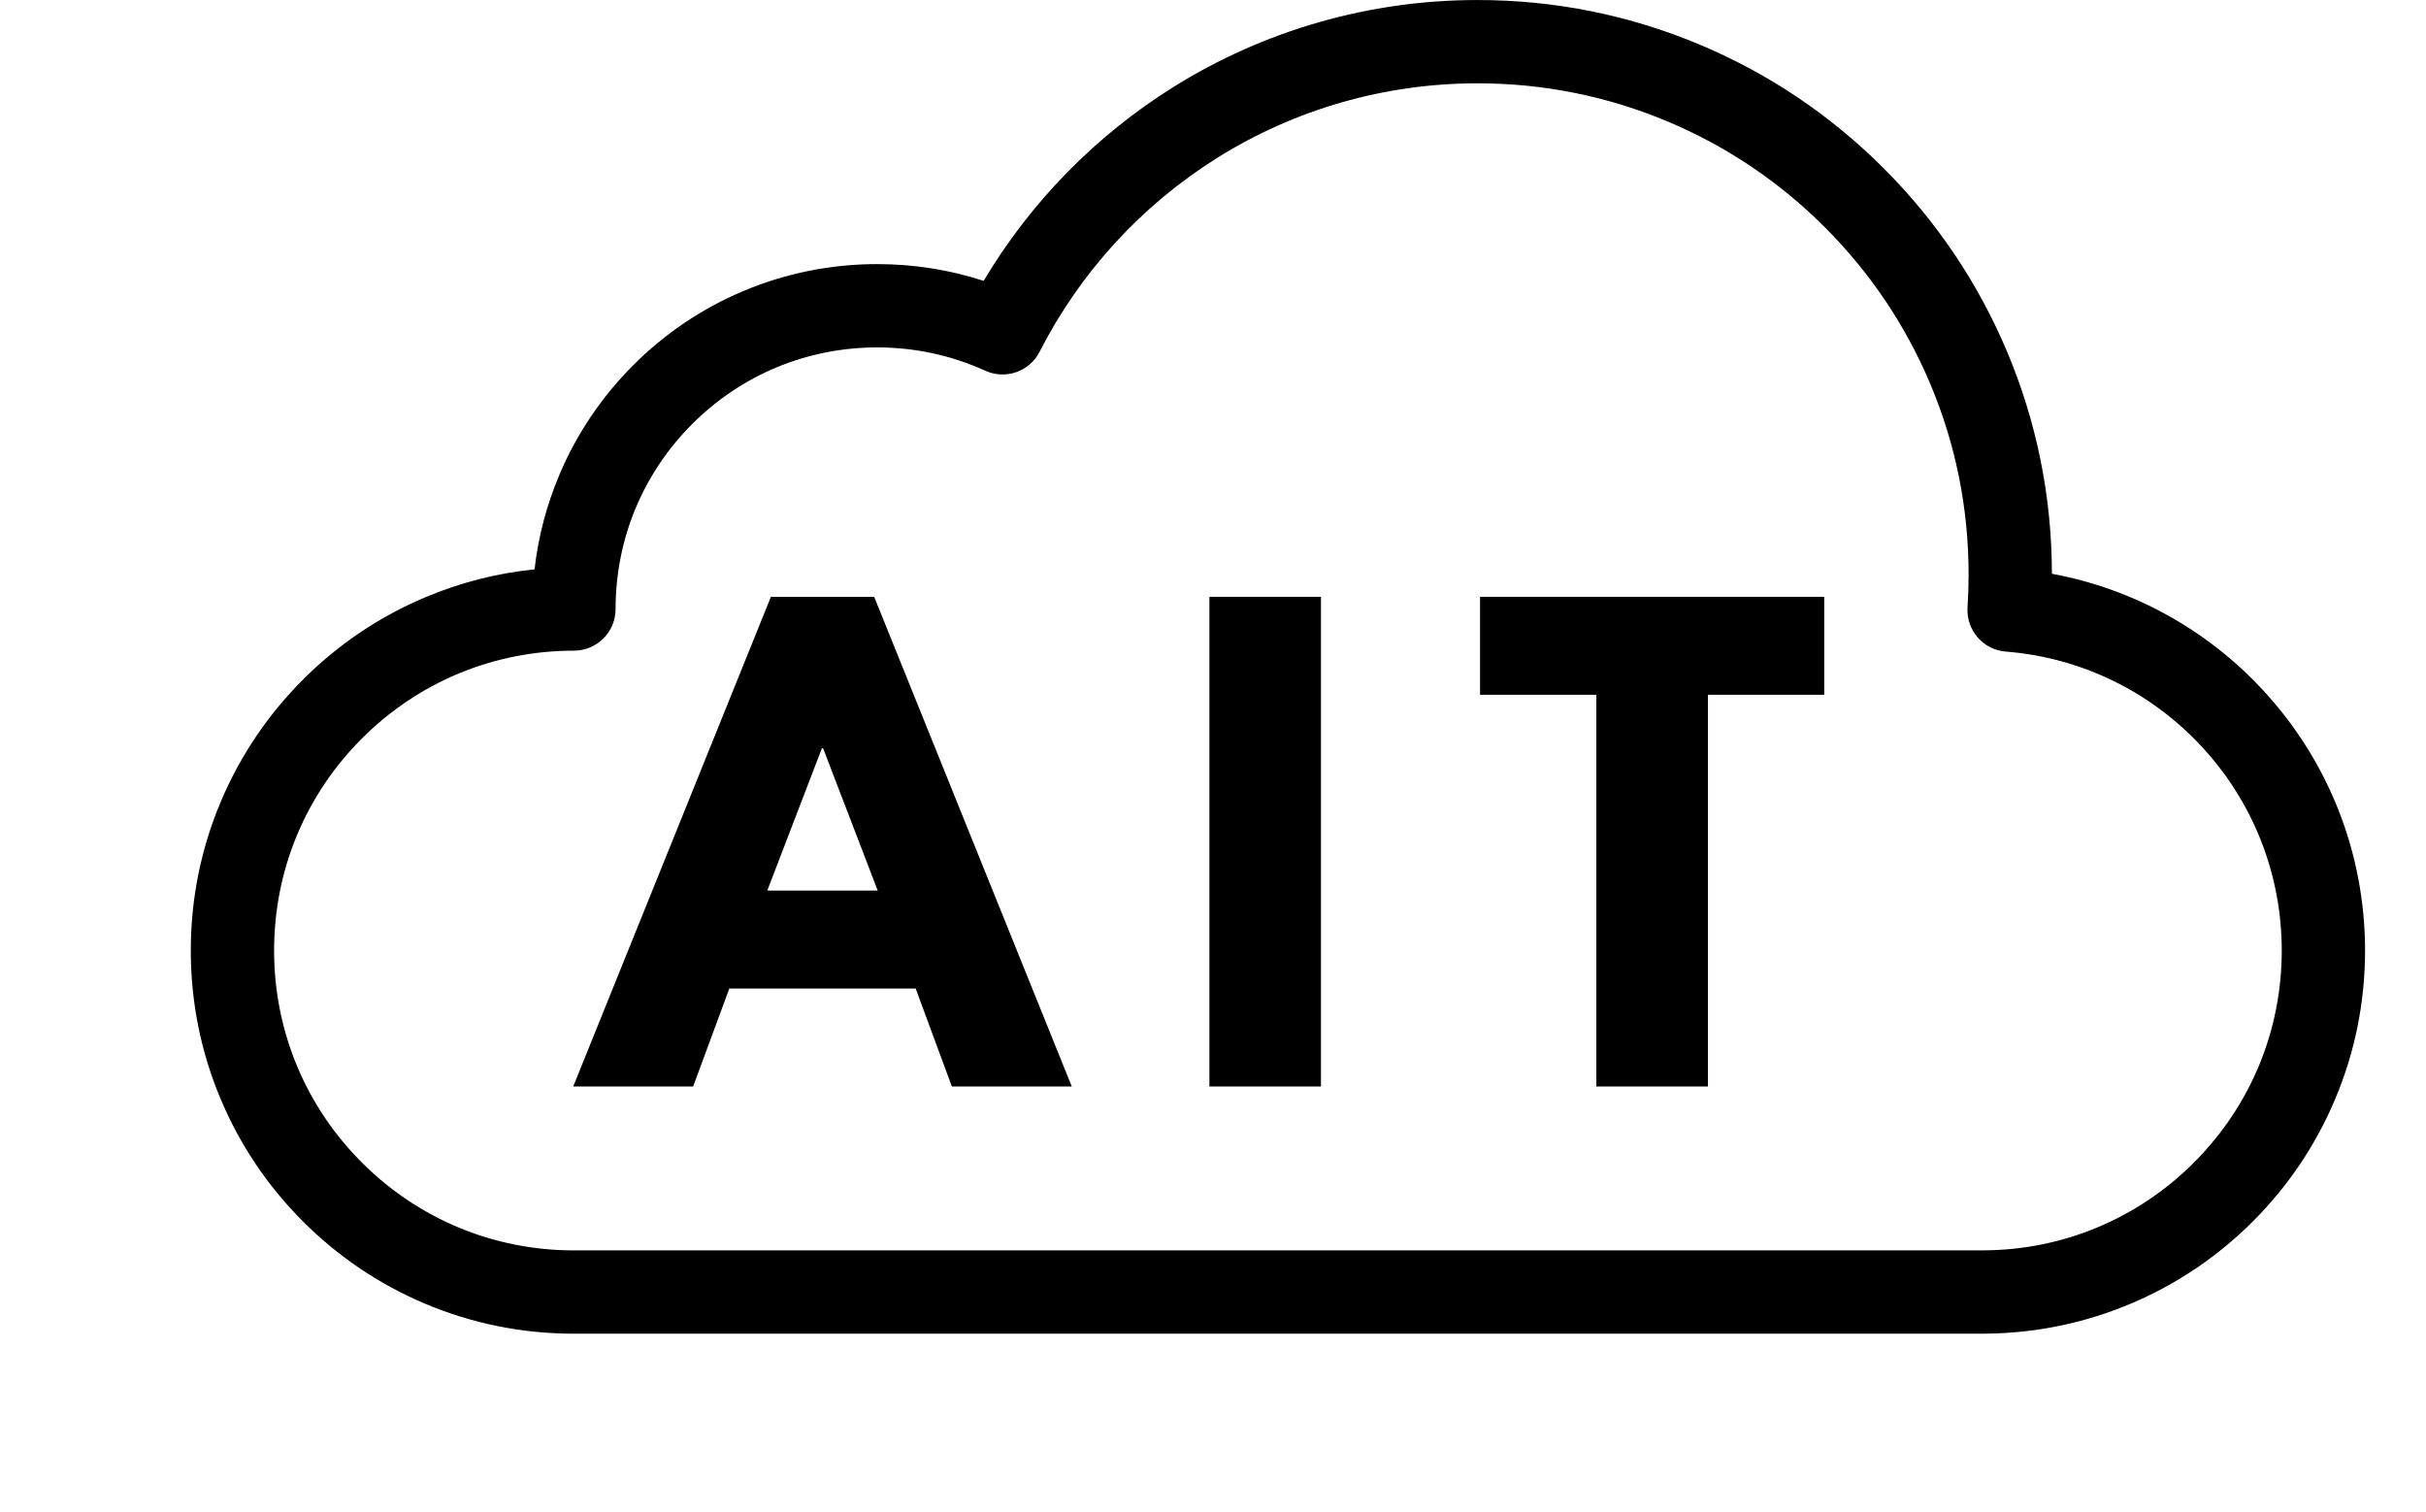
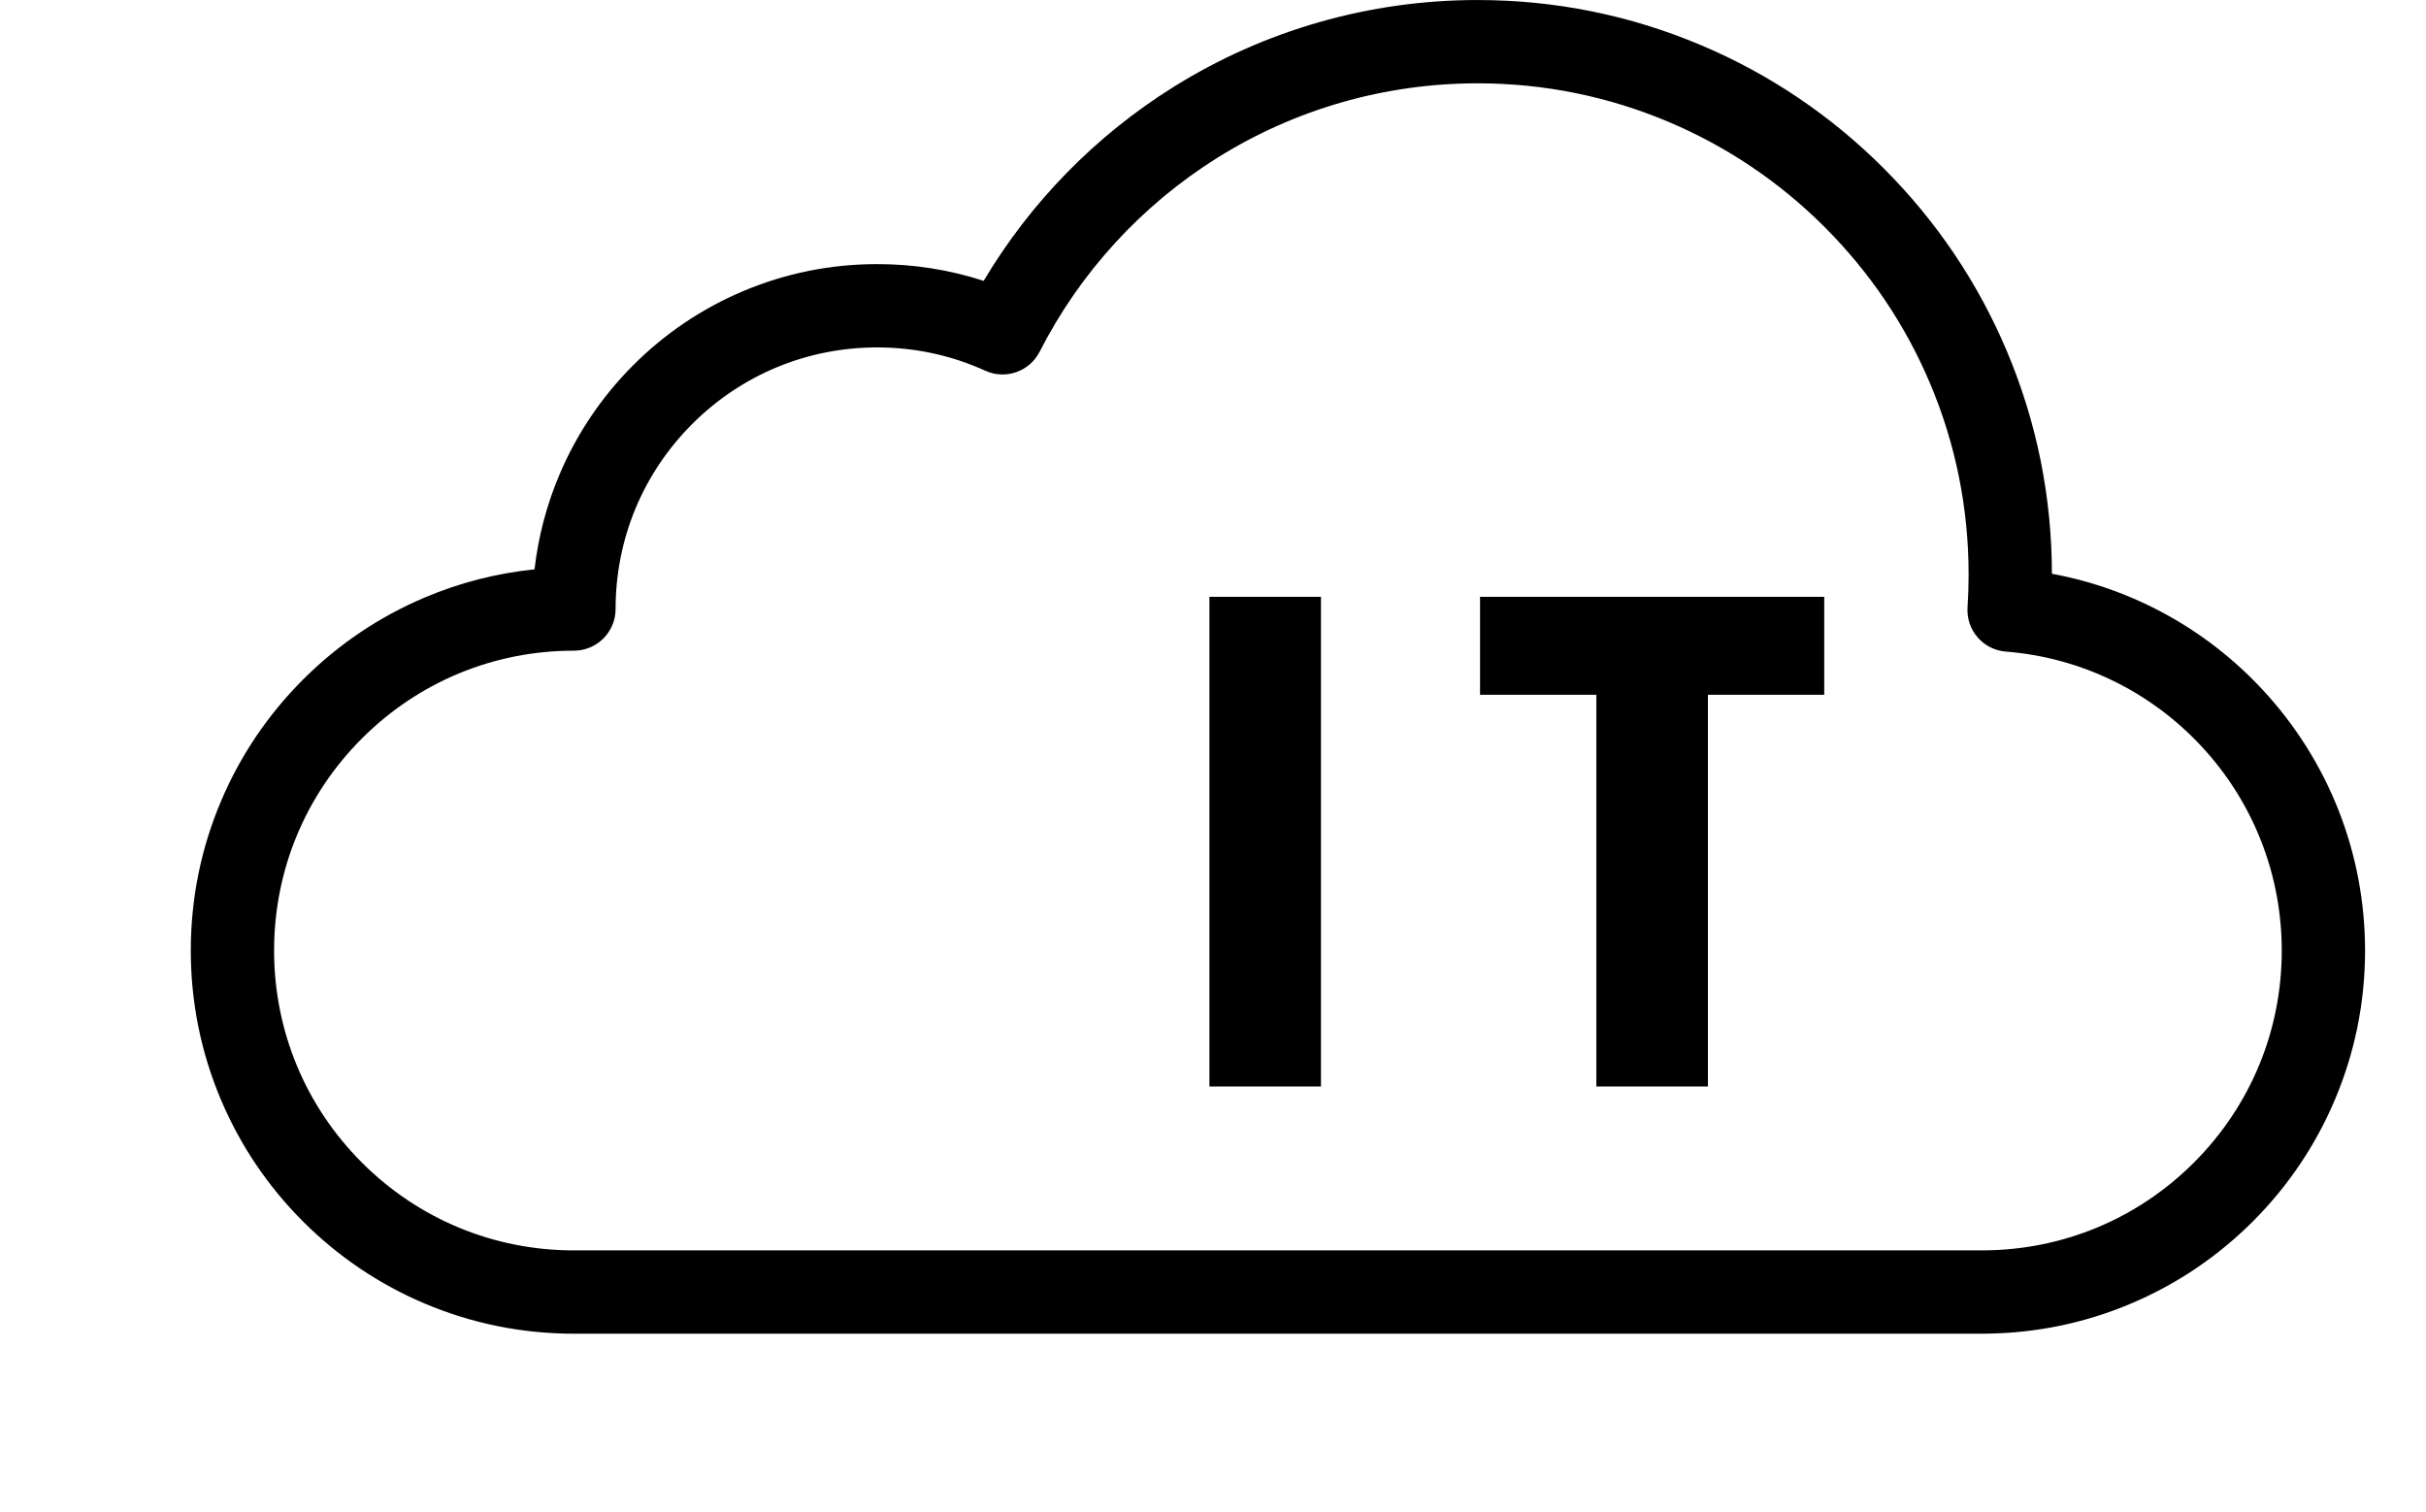
<svg xmlns="http://www.w3.org/2000/svg" width="531" zoomAndPan="magnify" viewBox="0 0 398.25 248.25" height="331" preserveAspectRatio="xMidYMid meet" version="1.0">
  <defs>
    <g />
    <clipPath id="2eb1328418">
      <path d="M 31.305 0 L 388.254 0 L 388.254 219 L 31.305 219 Z M 31.305 0 " clip-rule="nonzero" />
    </clipPath>
  </defs>
  <g clip-path="url(#2eb1328418)">
    <path fill="#000000" d="M 36.266 131.543 C 39.434 124.051 43.969 117.324 49.742 111.551 C 55.516 105.777 62.242 101.242 69.734 98.074 C 75.504 95.633 81.539 94.09 87.75 93.457 C 88.359 88.109 89.723 82.91 91.832 77.926 C 94.684 71.184 98.766 65.133 103.961 59.934 C 109.16 54.738 115.211 50.656 121.953 47.805 C 128.938 44.852 136.352 43.352 143.992 43.352 C 150.004 43.352 155.859 44.277 161.477 46.102 C 169.152 33.215 179.816 22.297 192.598 14.301 C 207.551 4.949 224.82 0.004 242.543 0.004 C 255.27 0.004 267.617 2.496 279.25 7.418 C 290.477 12.164 300.562 18.965 309.219 27.621 C 317.879 36.281 324.676 46.363 329.426 57.594 C 334.328 69.188 336.824 81.496 336.84 94.18 C 350.062 96.621 362.172 103.25 371.445 113.238 C 382.277 124.902 388.246 140.098 388.246 156.027 C 388.246 164.484 386.59 172.699 383.328 180.434 C 380.18 187.906 375.672 194.617 369.934 200.387 C 364.191 206.152 357.504 210.695 350.051 213.879 C 342.41 217.145 334.293 218.84 325.93 218.914 C 325.836 218.918 325.742 218.922 325.648 218.922 L 94.215 218.922 C 85.727 218.922 77.488 217.258 69.73 213.977 C 62.242 210.809 55.516 206.273 49.742 200.5 C 43.965 194.727 39.434 188 36.266 180.508 C 32.984 172.75 31.32 164.512 31.32 156.027 C 31.32 147.539 32.984 139.301 36.266 131.543 Z M 59.41 190.832 C 68.707 200.129 81.07 205.246 94.215 205.246 L 325.418 205.246 C 325.484 205.246 325.551 205.242 325.613 205.242 C 338.707 205.176 351.004 200.023 360.242 190.742 C 369.484 181.457 374.57 169.125 374.57 156.027 C 374.57 143.562 369.902 131.668 361.426 122.543 C 352.996 113.461 341.574 107.926 329.273 106.957 C 325.543 106.664 322.742 103.426 322.988 99.691 C 323.105 97.898 323.164 96.086 323.164 94.301 C 323.164 83.414 321.035 72.855 316.832 62.922 C 312.773 53.32 306.957 44.699 299.551 37.293 C 292.145 29.883 283.523 24.07 273.922 20.012 C 263.984 15.809 253.43 13.676 242.543 13.676 C 227.391 13.676 212.625 17.902 199.848 25.895 C 187.41 33.676 177.32 44.688 170.664 57.738 C 169.004 60.996 165.074 62.367 161.746 60.855 C 156.156 58.312 150.184 57.027 143.992 57.027 C 132.523 57.027 121.742 61.492 113.629 69.602 C 105.52 77.715 101.055 88.496 101.055 99.965 C 101.055 103.742 97.992 106.805 94.215 106.805 C 81.07 106.805 68.707 111.922 59.41 121.219 C 50.113 130.516 44.996 142.879 44.996 156.023 C 44.992 169.172 50.113 181.535 59.41 190.832 Z M 59.41 190.832 " fill-opacity="1" fill-rule="nonzero" />
  </g>
  <g fill="#000000" fill-opacity="1">
    <g transform="translate(96.833, 178.341)">
      <g>
-         <path d="M 46.672 -80.375 L 79.109 0 L 59.422 0 L 53.484 -16.078 L 22.891 -16.078 L 16.953 0 L -2.734 0 L 29.719 -80.375 Z M 47.25 -32.156 L 38.281 -55.531 L 38.094 -55.531 L 29.125 -32.156 Z M 47.25 -32.156 " />
-       </g>
+         </g>
    </g>
  </g>
  <g fill="#000000" fill-opacity="1">
    <g transform="translate(192.693, 178.341)">
      <g>
        <path d="M 24.156 -80.375 L 24.156 0 L 5.844 0 L 5.844 -80.375 Z M 24.156 -80.375 " />
      </g>
    </g>
  </g>
  <g fill="#000000" fill-opacity="1">
    <g transform="translate(242.182, 178.341)">
      <g>
        <path d="M 0.781 -64.297 L 0.781 -80.375 L 57.281 -80.375 L 57.281 -64.297 L 38.188 -64.297 L 38.188 0 L 19.875 0 L 19.875 -64.297 Z M 0.781 -64.297 " />
      </g>
    </g>
  </g>
</svg>